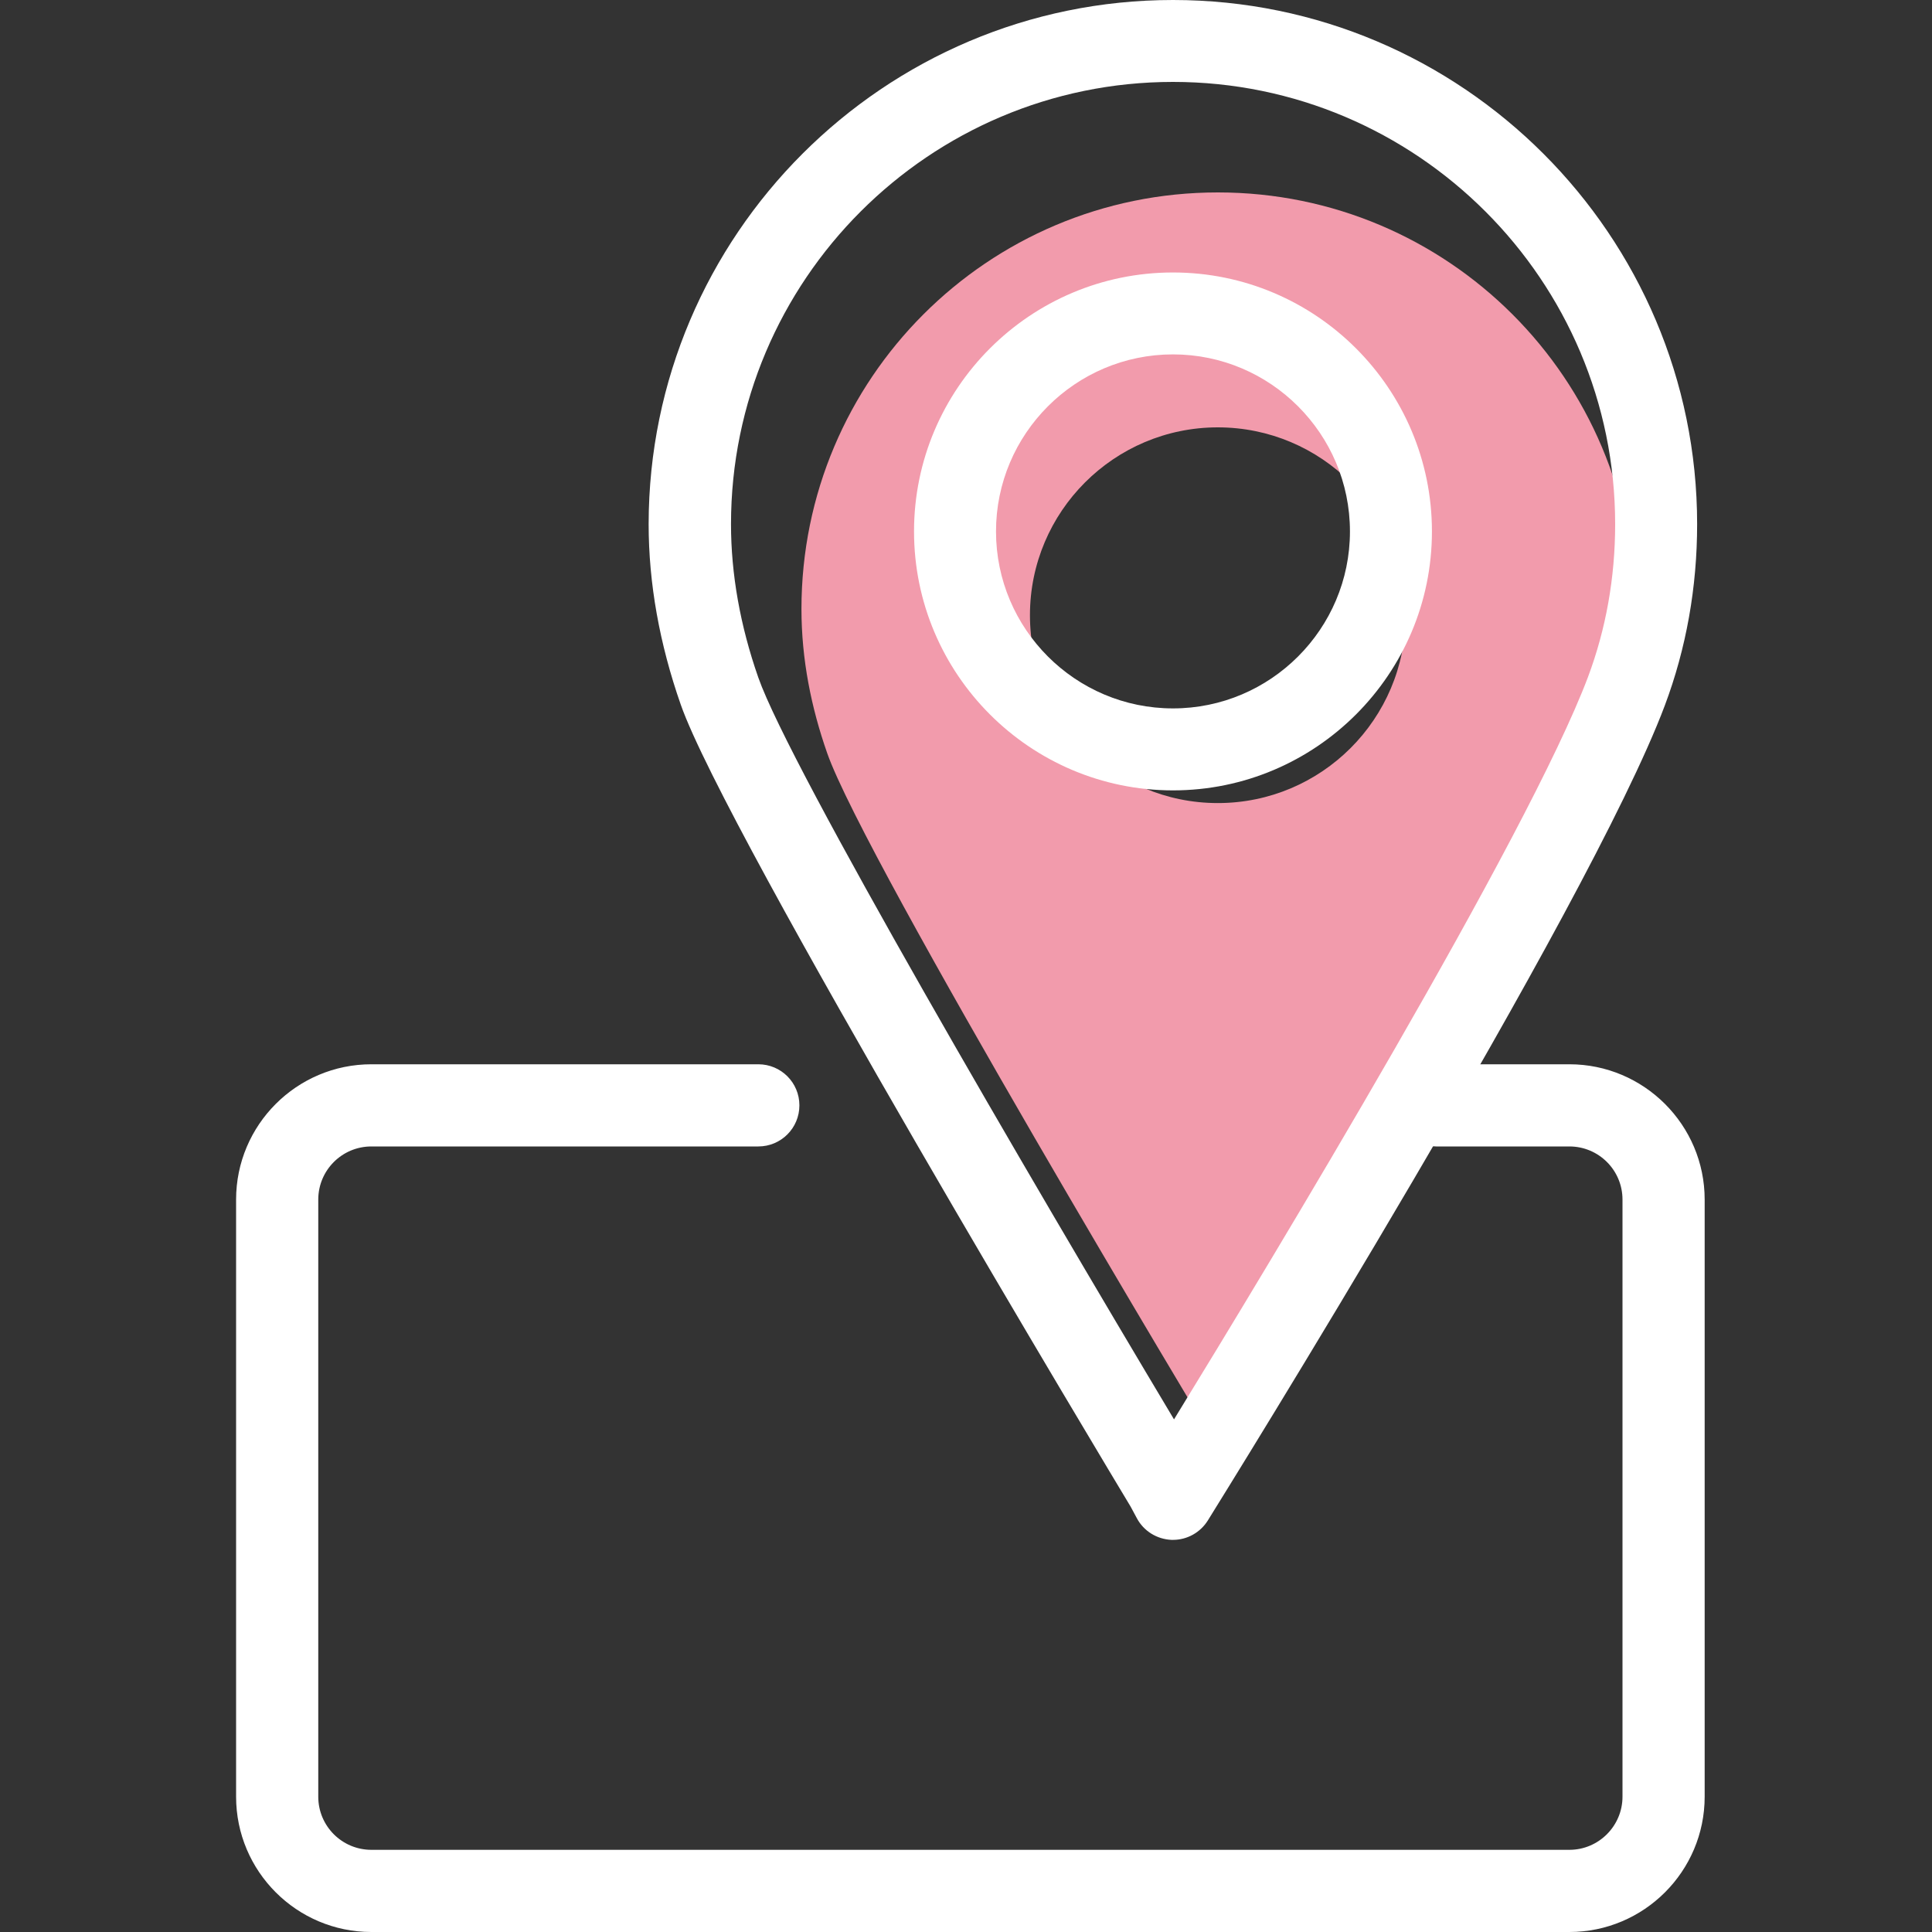
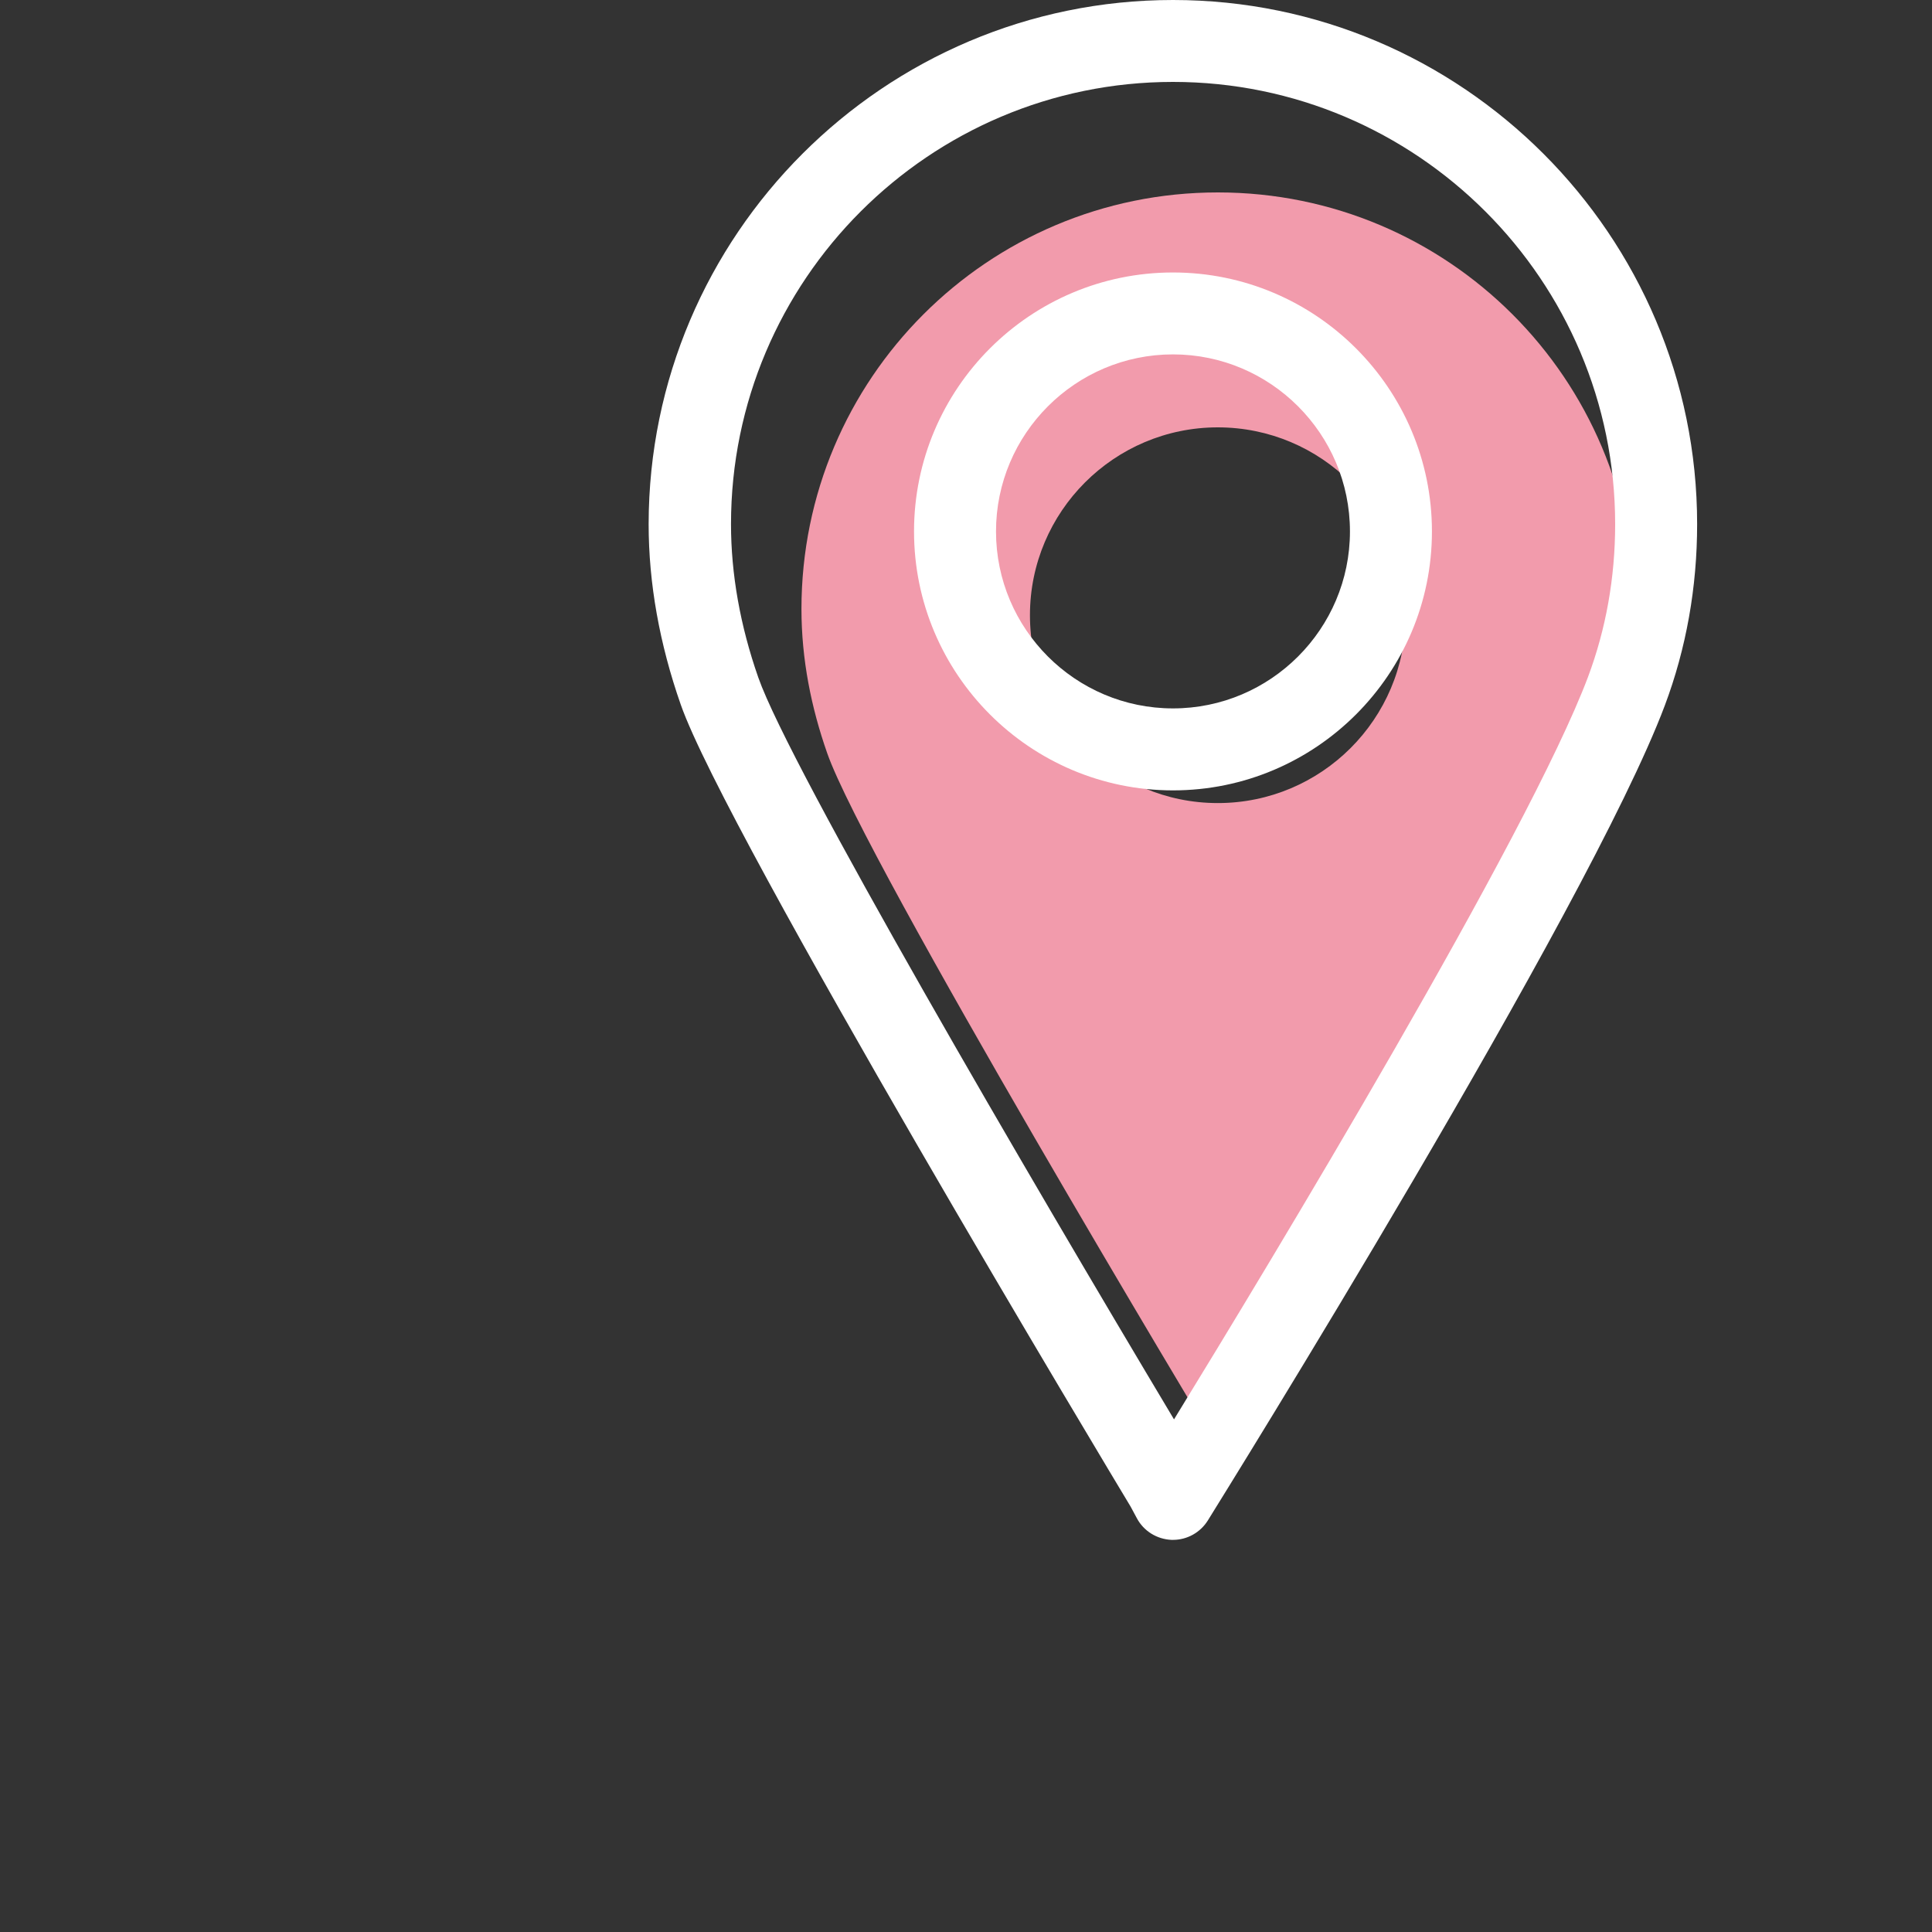
<svg xmlns="http://www.w3.org/2000/svg" width="30" height="30" viewBox="0 0 30 30" fill="none">
  <rect x="0" y="0" width="30" height="30" fill="#333333" stroke="none" />
  <path d="M18.91 2.988C15.339 2.988 12.445 5.882 12.445 9.456C12.445 10.243 12.598 10.991 12.844 11.693C13.429 13.37 18.832 22.354 18.832 22.354L18.913 22.506C18.913 22.506 23.97 14.393 24.983 11.693C25.246 10.997 25.381 10.243 25.381 9.456C25.381 5.885 22.487 2.988 18.913 2.988H18.91ZM18.91 12.47C17.298 12.47 15.993 11.162 15.993 9.553C15.993 7.944 17.301 6.636 18.91 6.636C20.519 6.636 21.827 7.941 21.827 9.553C21.827 11.165 20.519 12.47 18.91 12.47Z" fill="#F29BAC" />
-   <path d="M24.365 30H5.767C4.608 30 3.666 29.058 3.666 27.899V18.627C3.666 17.468 4.608 16.526 5.767 16.526H11.775C12.128 16.526 12.413 16.811 12.413 17.164C12.413 17.517 12.128 17.802 11.775 17.802H5.767C5.311 17.802 4.942 18.171 4.942 18.627V27.899C4.942 28.355 5.311 28.724 5.767 28.724H24.369C24.825 28.724 25.194 28.352 25.194 27.899V18.627C25.194 18.171 24.825 17.802 24.369 17.802H22.3C21.947 17.802 21.662 17.517 21.662 17.164C21.662 16.811 21.947 16.526 22.3 16.526H24.369C25.527 16.526 26.47 17.468 26.47 18.627V27.899C26.47 29.058 25.527 30 24.369 30H24.365Z" fill="white" />
  <path d="M18.214 23.911C18.214 23.911 18.198 23.911 18.191 23.911C17.965 23.901 17.758 23.775 17.651 23.571L17.557 23.396C17.317 22.998 11.264 12.927 10.571 10.942C10.241 10 10.072 9.055 10.072 8.139C10.075 3.652 13.727 0 18.214 0C22.701 0 26.353 3.652 26.353 8.139C26.353 9.119 26.184 10.068 25.851 10.955C24.666 14.108 18.994 23.224 18.755 23.61C18.638 23.797 18.434 23.911 18.214 23.911ZM18.214 1.272C14.43 1.272 11.351 4.351 11.351 8.139C11.351 8.912 11.493 9.715 11.775 10.521C12.264 11.916 15.987 18.288 18.23 22.04C19.716 19.618 23.73 12.982 24.66 10.508C24.938 9.764 25.08 8.967 25.08 8.139C25.08 4.354 22.002 1.272 18.214 1.272ZM18.214 12.273C15.996 12.273 14.193 10.469 14.193 8.252C14.193 6.034 15.996 4.231 18.214 4.231C20.432 4.231 22.235 6.034 22.235 8.252C22.235 10.469 20.432 12.273 18.214 12.273ZM18.214 5.503C16.699 5.503 15.466 6.737 15.466 8.252C15.466 9.767 16.699 11 18.214 11C19.729 11 20.962 9.767 20.962 8.252C20.962 6.737 19.729 5.503 18.214 5.503Z" fill="white" />
</svg>